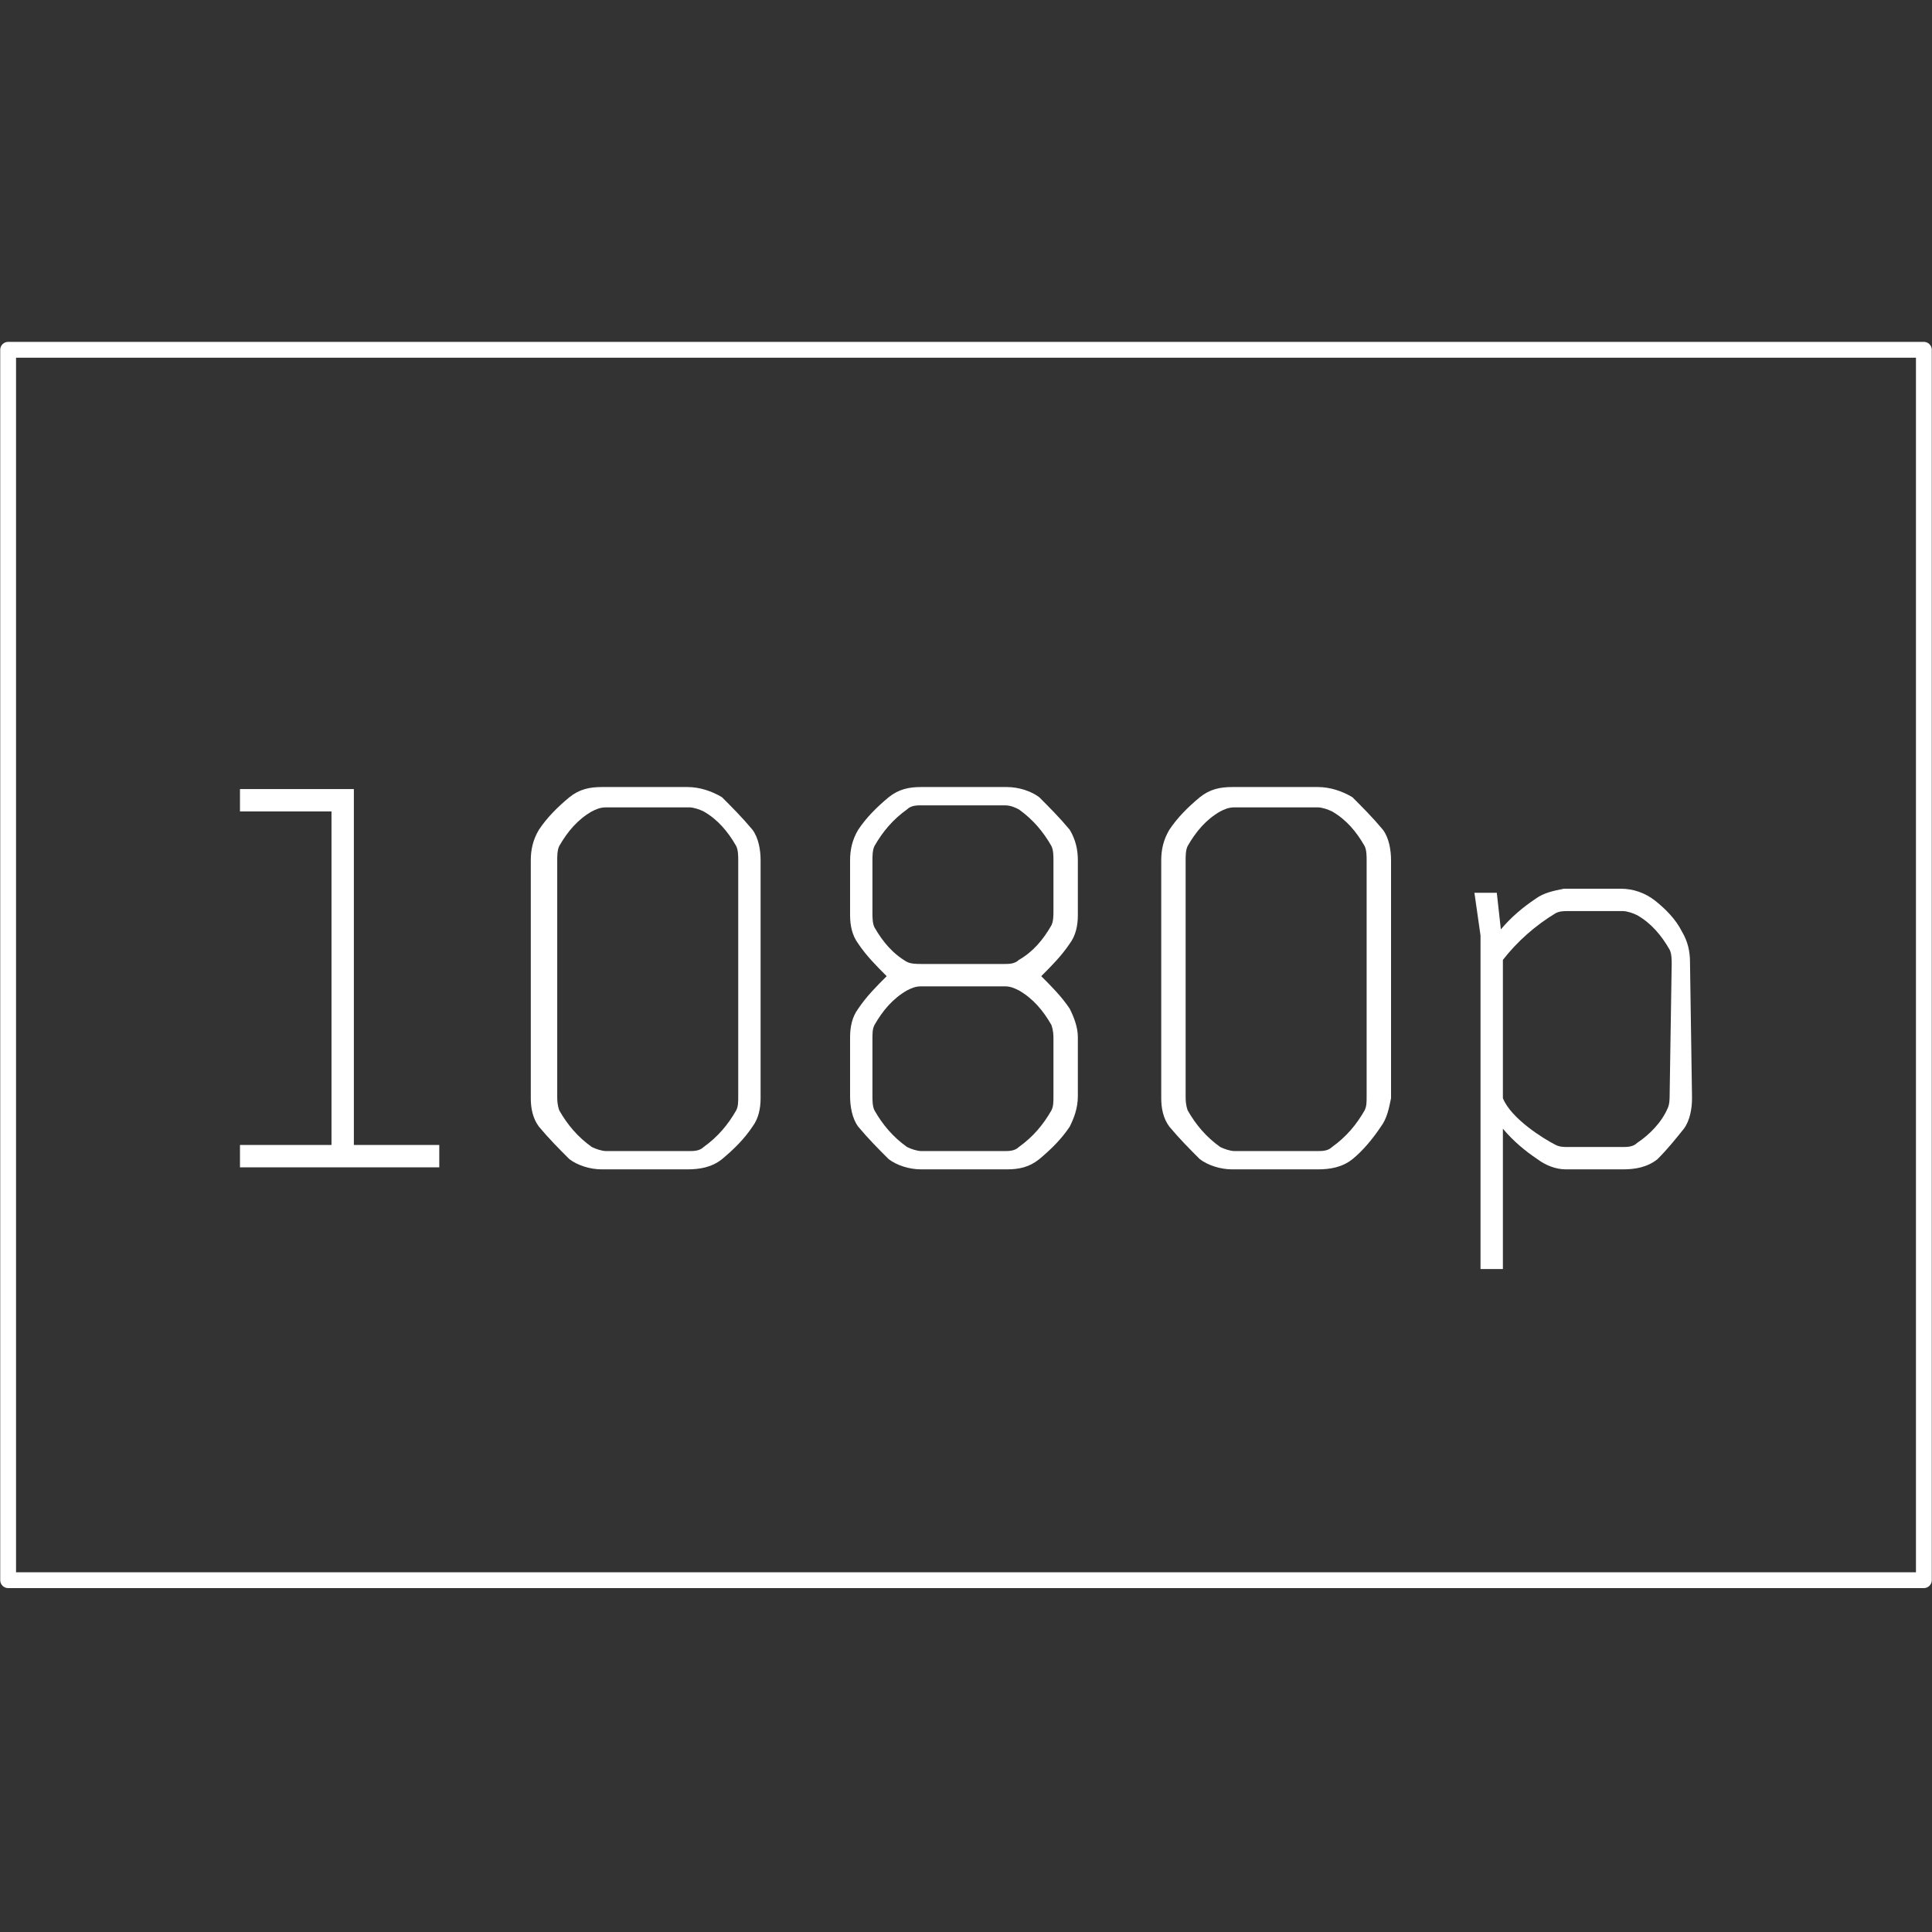
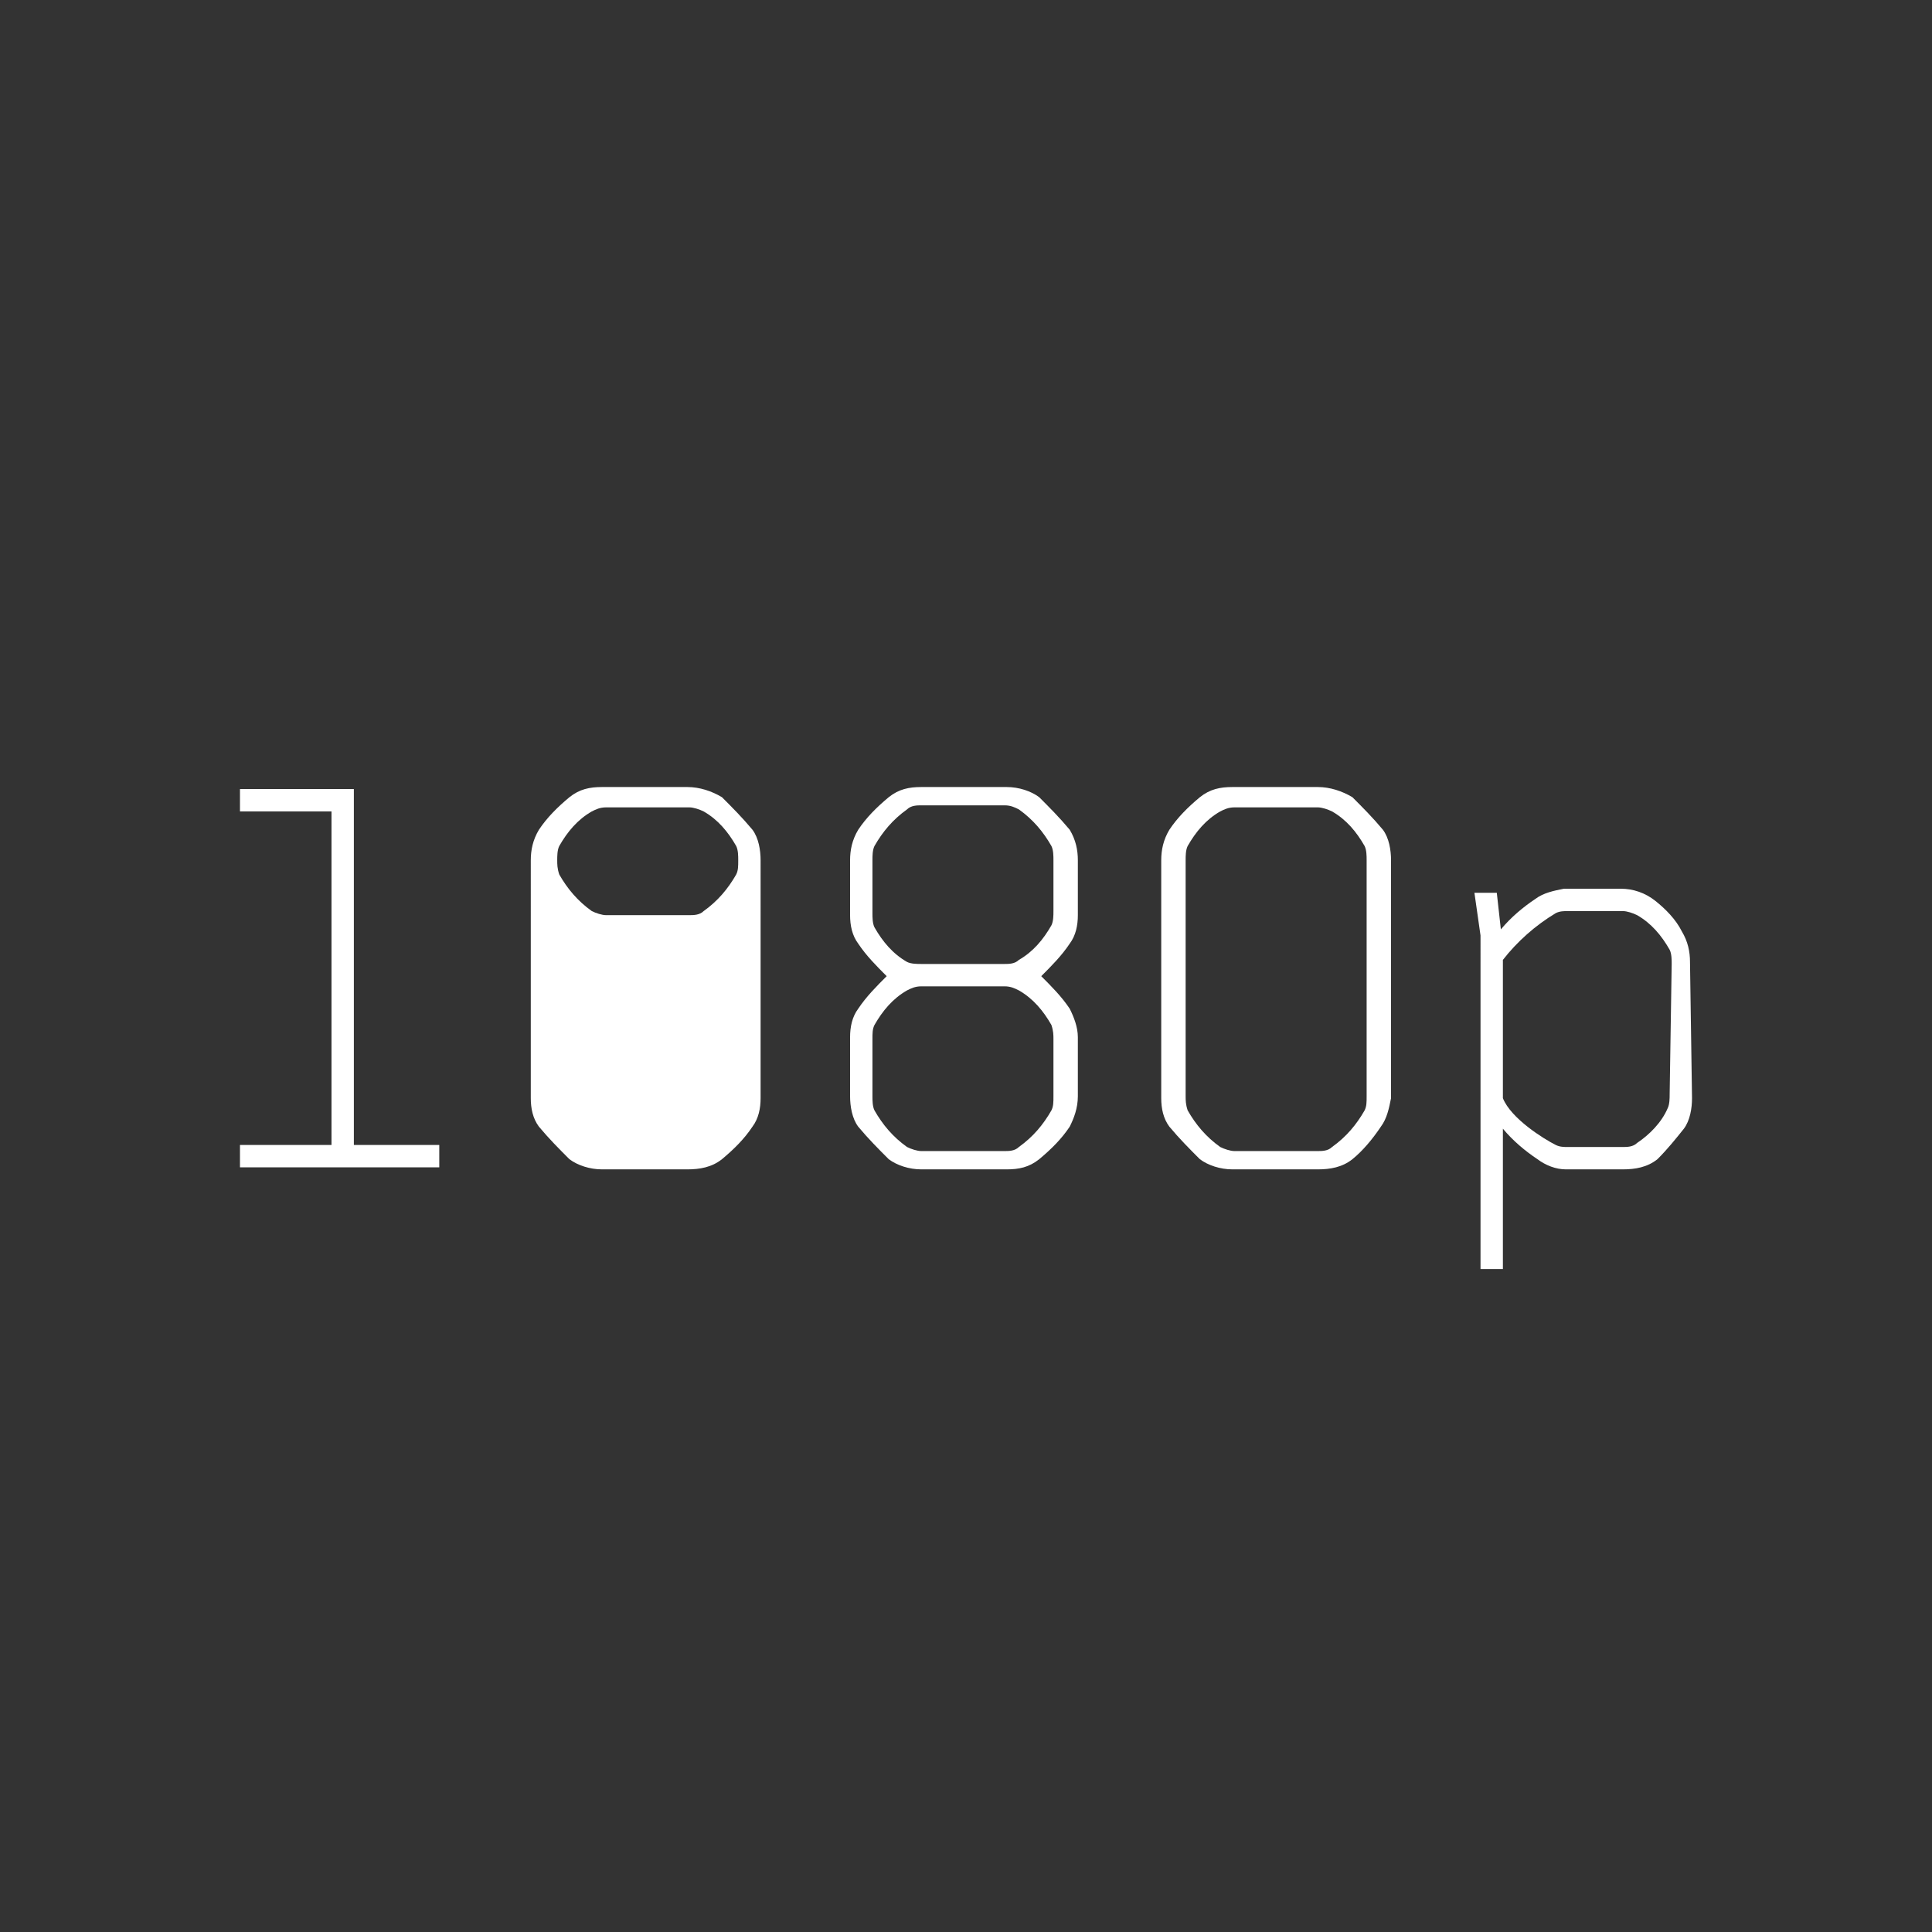
<svg xmlns="http://www.w3.org/2000/svg" version="1.1" id="Calque_1" x="0px" y="0px" viewBox="0 0 95 95" style="enable-background:new 0 0 95 95;" xml:space="preserve">
  <rect x="0" y="0" width="95" height="95" fill="#333333" stroke="none" />
  <style type="text/css">
	.st0{fill:none;stroke:#FFFFFF;stroke-width:0.778;stroke-linecap:round;stroke-linejoin:round;}
	.st1{fill:#FFFFFF;}
</style>
  <title>pdp-tel-hua-p10-lite-ico-04</title>
-   <rect x="0.4" y="17.2" class="st0" width="94.2" height="60.5" />
  <path class="st1" d="M11.8,57.4v-1.1h4.5V39.9h-4.5v-1.1h5.6v17.5h4.2v1.1H11.8z" />
-   <path class="st1" d="M37,55.4c-0.4,0.6-0.9,1.1-1.5,1.6c-0.5,0.4-1.1,0.5-1.7,0.5h-4.2c-0.6,0-1.2-0.2-1.6-0.5c-0.5-0.5-1-1-1.5-1.6  c-0.3-0.4-0.4-0.9-0.4-1.4V42.3c0-0.5,0.1-1,0.4-1.5c0.4-0.6,0.9-1.1,1.5-1.6c0.5-0.4,1-0.5,1.6-0.5h4.2c0.6,0,1.2,0.2,1.7,0.5  c0.5,0.5,1,1,1.5,1.6c0.3,0.4,0.4,1,0.4,1.5V54C37.4,54.5,37.3,55,37,55.4z M36.3,42.3c0-0.2,0-0.5-0.1-0.7  c-0.4-0.7-0.9-1.3-1.6-1.7c-0.2-0.1-0.5-0.2-0.7-0.2h-4.1c-0.3,0-0.5,0.1-0.7,0.2c-0.7,0.4-1.2,1-1.6,1.7c-0.1,0.2-0.1,0.5-0.1,0.7  v11.6c0,0.2,0,0.4,0.1,0.7c0.4,0.7,0.9,1.3,1.6,1.8c0.2,0.1,0.5,0.2,0.7,0.2h4.1c0.2,0,0.5,0,0.7-0.2c0.7-0.5,1.2-1.1,1.6-1.8  c0.1-0.2,0.1-0.4,0.1-0.7L36.3,42.3z" />
+   <path class="st1" d="M37,55.4c-0.4,0.6-0.9,1.1-1.5,1.6c-0.5,0.4-1.1,0.5-1.7,0.5h-4.2c-0.6,0-1.2-0.2-1.6-0.5c-0.5-0.5-1-1-1.5-1.6  c-0.3-0.4-0.4-0.9-0.4-1.4V42.3c0-0.5,0.1-1,0.4-1.5c0.4-0.6,0.9-1.1,1.5-1.6c0.5-0.4,1-0.5,1.6-0.5h4.2c0.6,0,1.2,0.2,1.7,0.5  c0.5,0.5,1,1,1.5,1.6c0.3,0.4,0.4,1,0.4,1.5V54C37.4,54.5,37.3,55,37,55.4z M36.3,42.3c0-0.2,0-0.5-0.1-0.7  c-0.4-0.7-0.9-1.3-1.6-1.7c-0.2-0.1-0.5-0.2-0.7-0.2h-4.1c-0.3,0-0.5,0.1-0.7,0.2c-0.7,0.4-1.2,1-1.6,1.7c-0.1,0.2-0.1,0.5-0.1,0.7  c0,0.2,0,0.4,0.1,0.7c0.4,0.7,0.9,1.3,1.6,1.8c0.2,0.1,0.5,0.2,0.7,0.2h4.1c0.2,0,0.5,0,0.7-0.2c0.7-0.5,1.2-1.1,1.6-1.8  c0.1-0.2,0.1-0.4,0.1-0.7L36.3,42.3z" />
  <path class="st1" d="M52.6,55.4c-0.4,0.6-0.9,1.1-1.5,1.6c-0.5,0.4-1,0.5-1.6,0.5h-4.2c-0.6,0-1.2-0.2-1.6-0.5c-0.5-0.5-1-1-1.5-1.6  c-0.3-0.4-0.4-1-0.4-1.5V51c0-0.5,0.1-1,0.4-1.4c0.4-0.6,0.9-1.1,1.4-1.6c-0.5-0.5-1-1-1.4-1.6c-0.3-0.4-0.4-0.9-0.4-1.4v-2.7  c0-0.5,0.1-1,0.4-1.5c0.4-0.6,0.9-1.1,1.5-1.6c0.5-0.4,1-0.5,1.6-0.5h4.2c0.6,0,1.2,0.2,1.6,0.5c0.5,0.5,1,1,1.5,1.6  c0.3,0.5,0.4,1,0.4,1.5V45c0,0.5-0.1,1-0.4,1.4c-0.4,0.6-0.9,1.1-1.4,1.6c0.5,0.5,1,1,1.4,1.6C52.8,50,53,50.5,53,51v2.9  C53,54.5,52.8,55,52.6,55.4z M51.8,42.3c0-0.2,0-0.5-0.1-0.7c-0.4-0.7-0.9-1.3-1.6-1.8c-0.2-0.1-0.4-0.2-0.7-0.2h-4.1  c-0.2,0-0.5,0-0.7,0.2c-0.7,0.5-1.2,1.1-1.6,1.8c-0.1,0.2-0.1,0.5-0.1,0.7v2.6c0,0.2,0,0.5,0.1,0.7c0.4,0.7,0.9,1.3,1.6,1.7  c0.2,0.1,0.5,0.1,0.7,0.1h4.1c0.2,0,0.5,0,0.7-0.2c0.7-0.4,1.2-1,1.6-1.7c0.1-0.2,0.1-0.5,0.1-0.7V42.3z M51.8,51.1  c0-0.2,0-0.4-0.1-0.7c-0.4-0.7-0.9-1.3-1.6-1.7c-0.2-0.1-0.4-0.2-0.7-0.2h-4.1c-0.3,0-0.5,0.1-0.7,0.2c-0.7,0.4-1.2,1-1.6,1.7  c-0.1,0.2-0.1,0.4-0.1,0.7v2.8c0,0.2,0,0.5,0.1,0.7c0.4,0.7,0.9,1.3,1.6,1.8c0.2,0.1,0.5,0.2,0.7,0.2h4.1c0.2,0,0.5,0,0.7-0.2  c0.7-0.5,1.2-1.1,1.6-1.8c0.1-0.2,0.1-0.4,0.1-0.7V51.1z" />
  <path class="st1" d="M67.9,55.4C67.5,56,67,56.6,66.5,57c-0.5,0.4-1.1,0.5-1.7,0.5h-4.2c-0.6,0-1.2-0.2-1.6-0.5  c-0.5-0.5-1-1-1.5-1.6c-0.3-0.4-0.4-0.9-0.4-1.4V42.3c0-0.5,0.1-1,0.4-1.5c0.4-0.6,0.9-1.1,1.5-1.6c0.5-0.4,1-0.5,1.6-0.5h4.2  c0.6,0,1.2,0.2,1.7,0.5c0.5,0.5,1,1,1.5,1.6c0.3,0.4,0.4,1,0.4,1.5V54C68.3,54.5,68.2,55,67.9,55.4z M67.2,42.3c0-0.2,0-0.5-0.1-0.7  c-0.4-0.7-0.9-1.3-1.6-1.7c-0.2-0.1-0.5-0.2-0.7-0.2h-4.1c-0.3,0-0.5,0.1-0.7,0.2c-0.7,0.4-1.2,1-1.6,1.7c-0.1,0.2-0.1,0.5-0.1,0.7  v11.6c0,0.2,0,0.4,0.1,0.7c0.4,0.7,0.9,1.3,1.6,1.8c0.2,0.1,0.5,0.2,0.7,0.2h4.1c0.2,0,0.5,0,0.7-0.2c0.7-0.5,1.2-1.1,1.6-1.8  c0.1-0.2,0.1-0.4,0.1-0.7L67.2,42.3z" />
  <path class="st1" d="M83.2,54c0,0.5-0.1,1.1-0.4,1.5c-0.4,0.5-0.8,1-1.3,1.5c-0.5,0.4-1.1,0.5-1.7,0.5H77c-0.5,0-1-0.2-1.4-0.5  c-0.6-0.4-1.2-0.9-1.7-1.5v6.9h-1.1V46l-0.3-2.1h1.1l0.2,1.8c0.5-0.6,1.1-1.1,1.7-1.5c0.4-0.3,0.9-0.4,1.4-0.5h2.8  c0.6,0,1.2,0.2,1.7,0.6c0.5,0.4,1,0.9,1.3,1.5c0.3,0.5,0.4,1,0.4,1.5L83.2,54z M82.2,47.4c0-0.2,0-0.5-0.1-0.7  c-0.4-0.7-0.9-1.3-1.6-1.7c-0.2-0.1-0.5-0.2-0.7-0.2h-2.7c-0.2,0-0.4,0-0.6,0.1c-1,0.6-1.9,1.4-2.6,2.3v6.8c0.4,1,2,2,2.6,2.3  c0.2,0.1,0.4,0.1,0.6,0.1h2.7c0.2,0,0.5,0,0.7-0.2c0.6-0.4,1.2-1,1.5-1.7c0.1-0.2,0.1-0.5,0.1-0.7L82.2,47.4z" />
</svg>